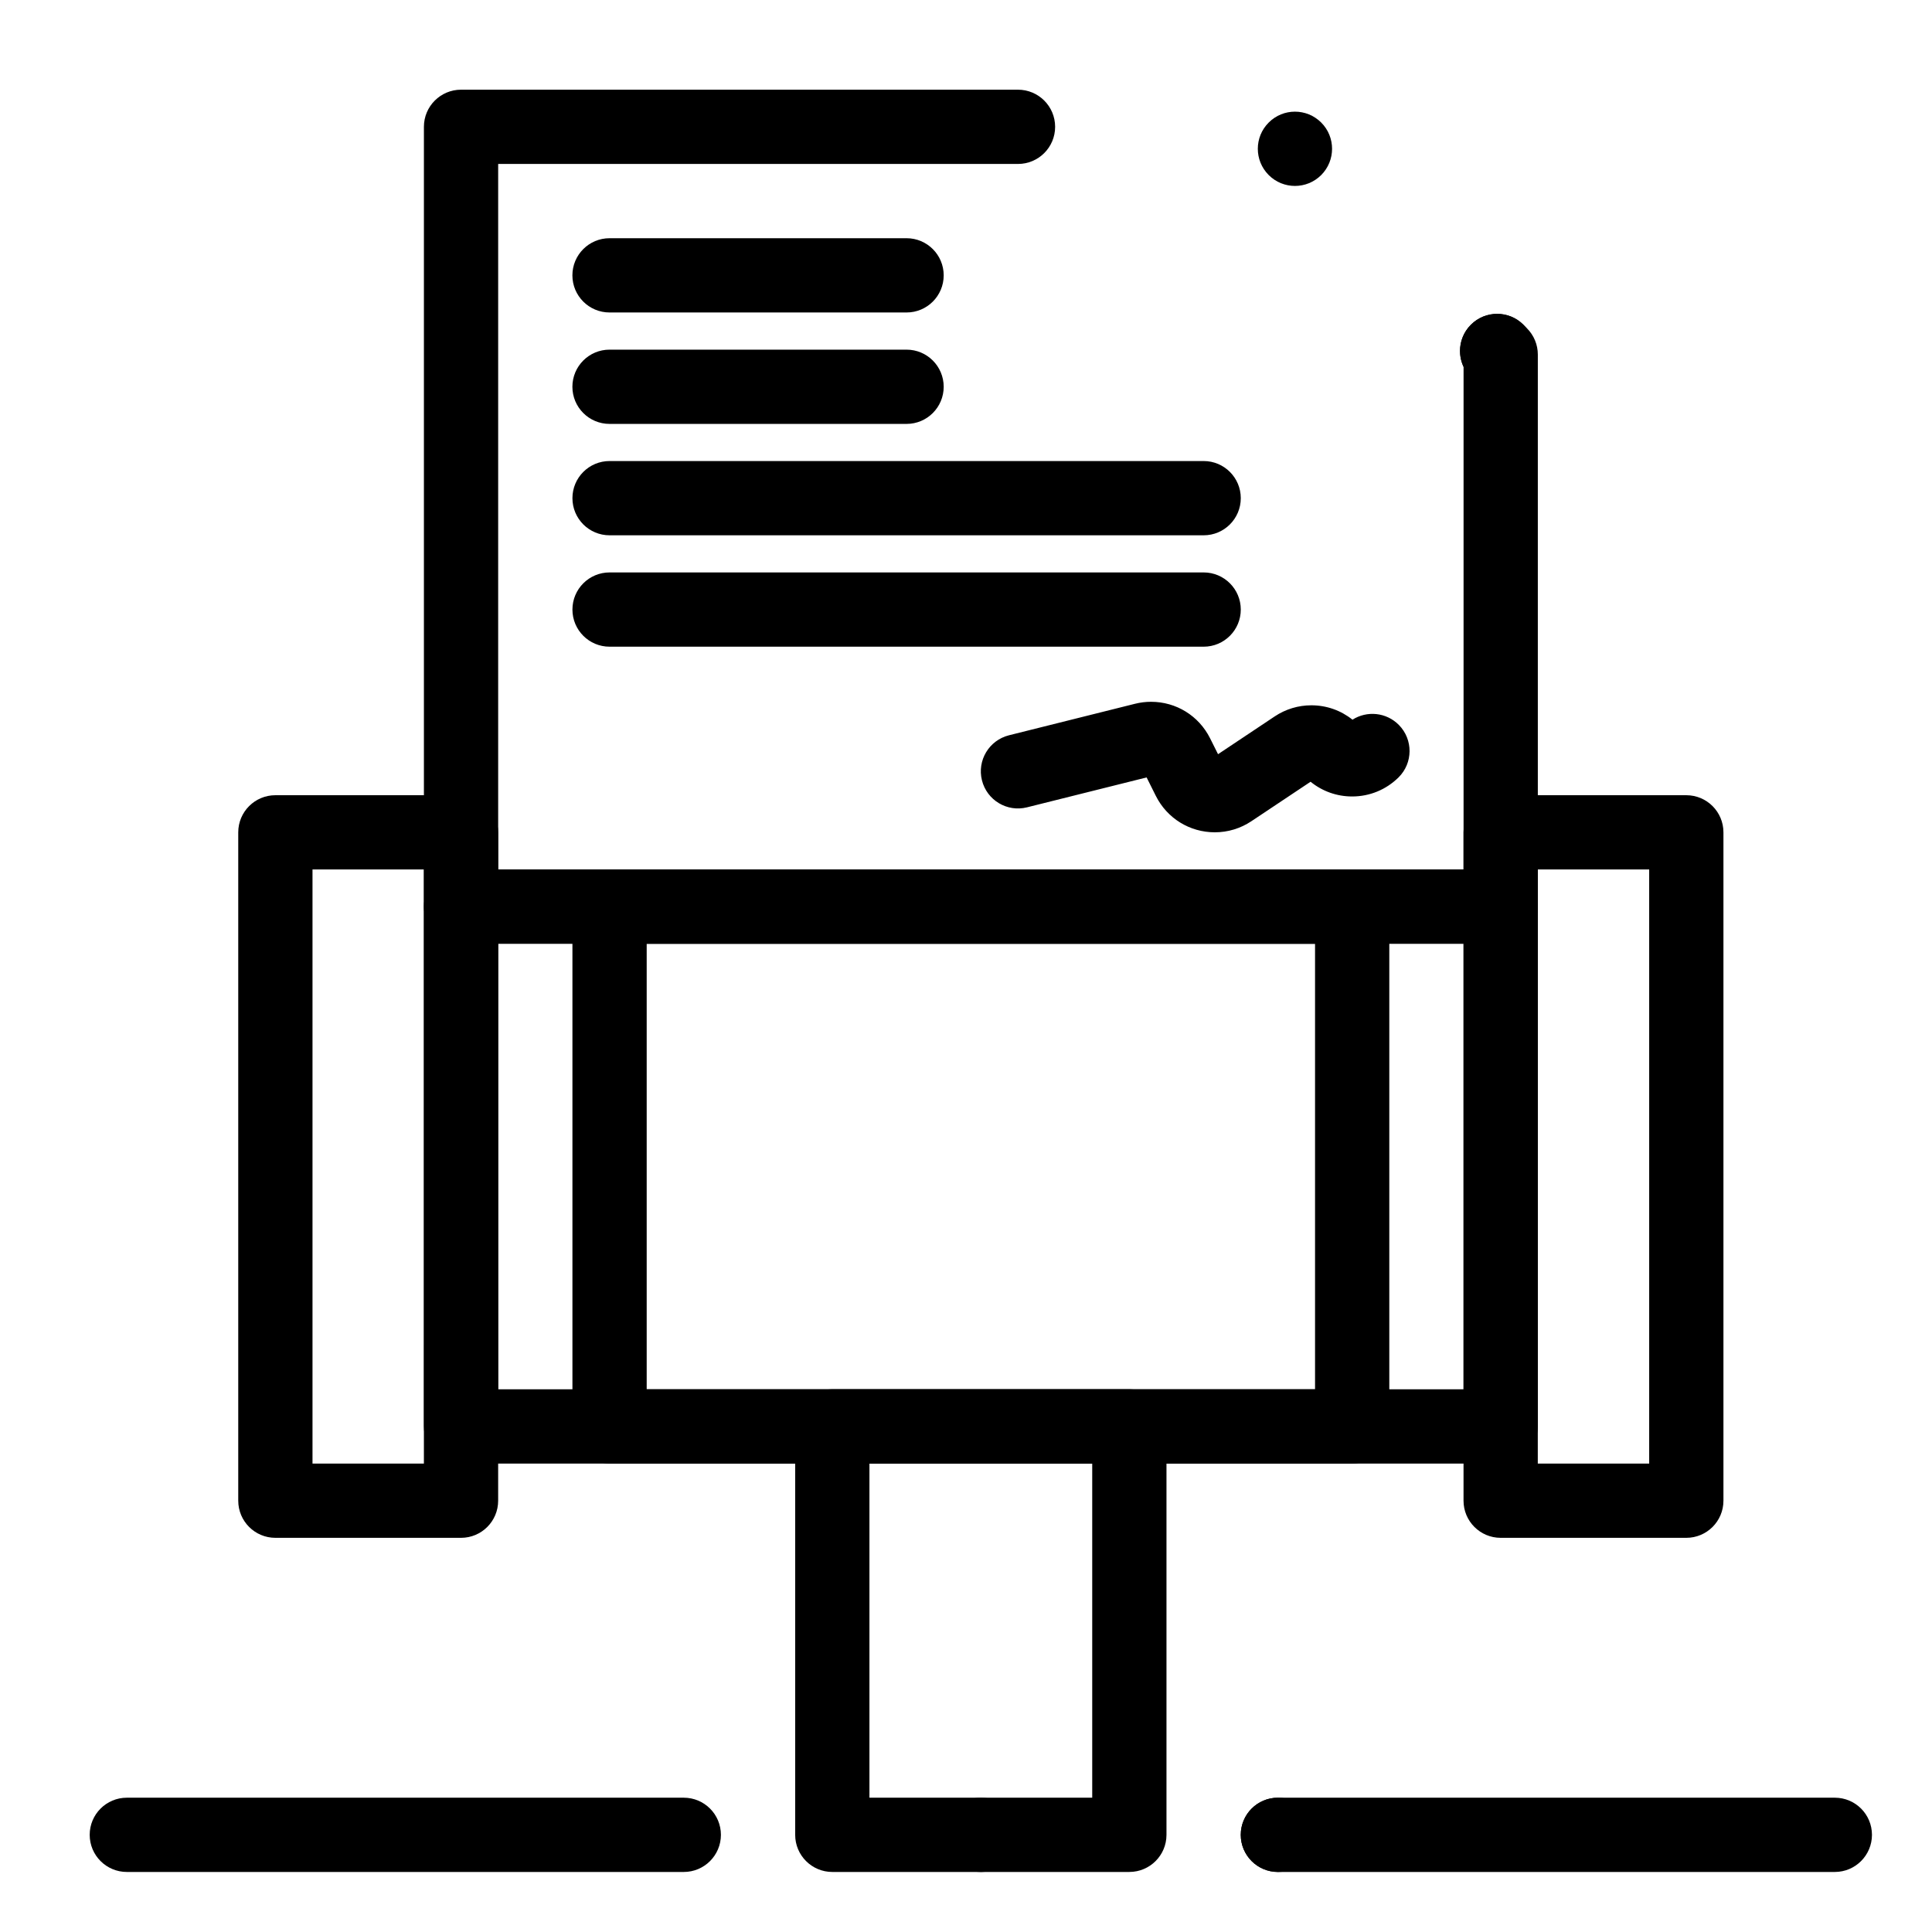
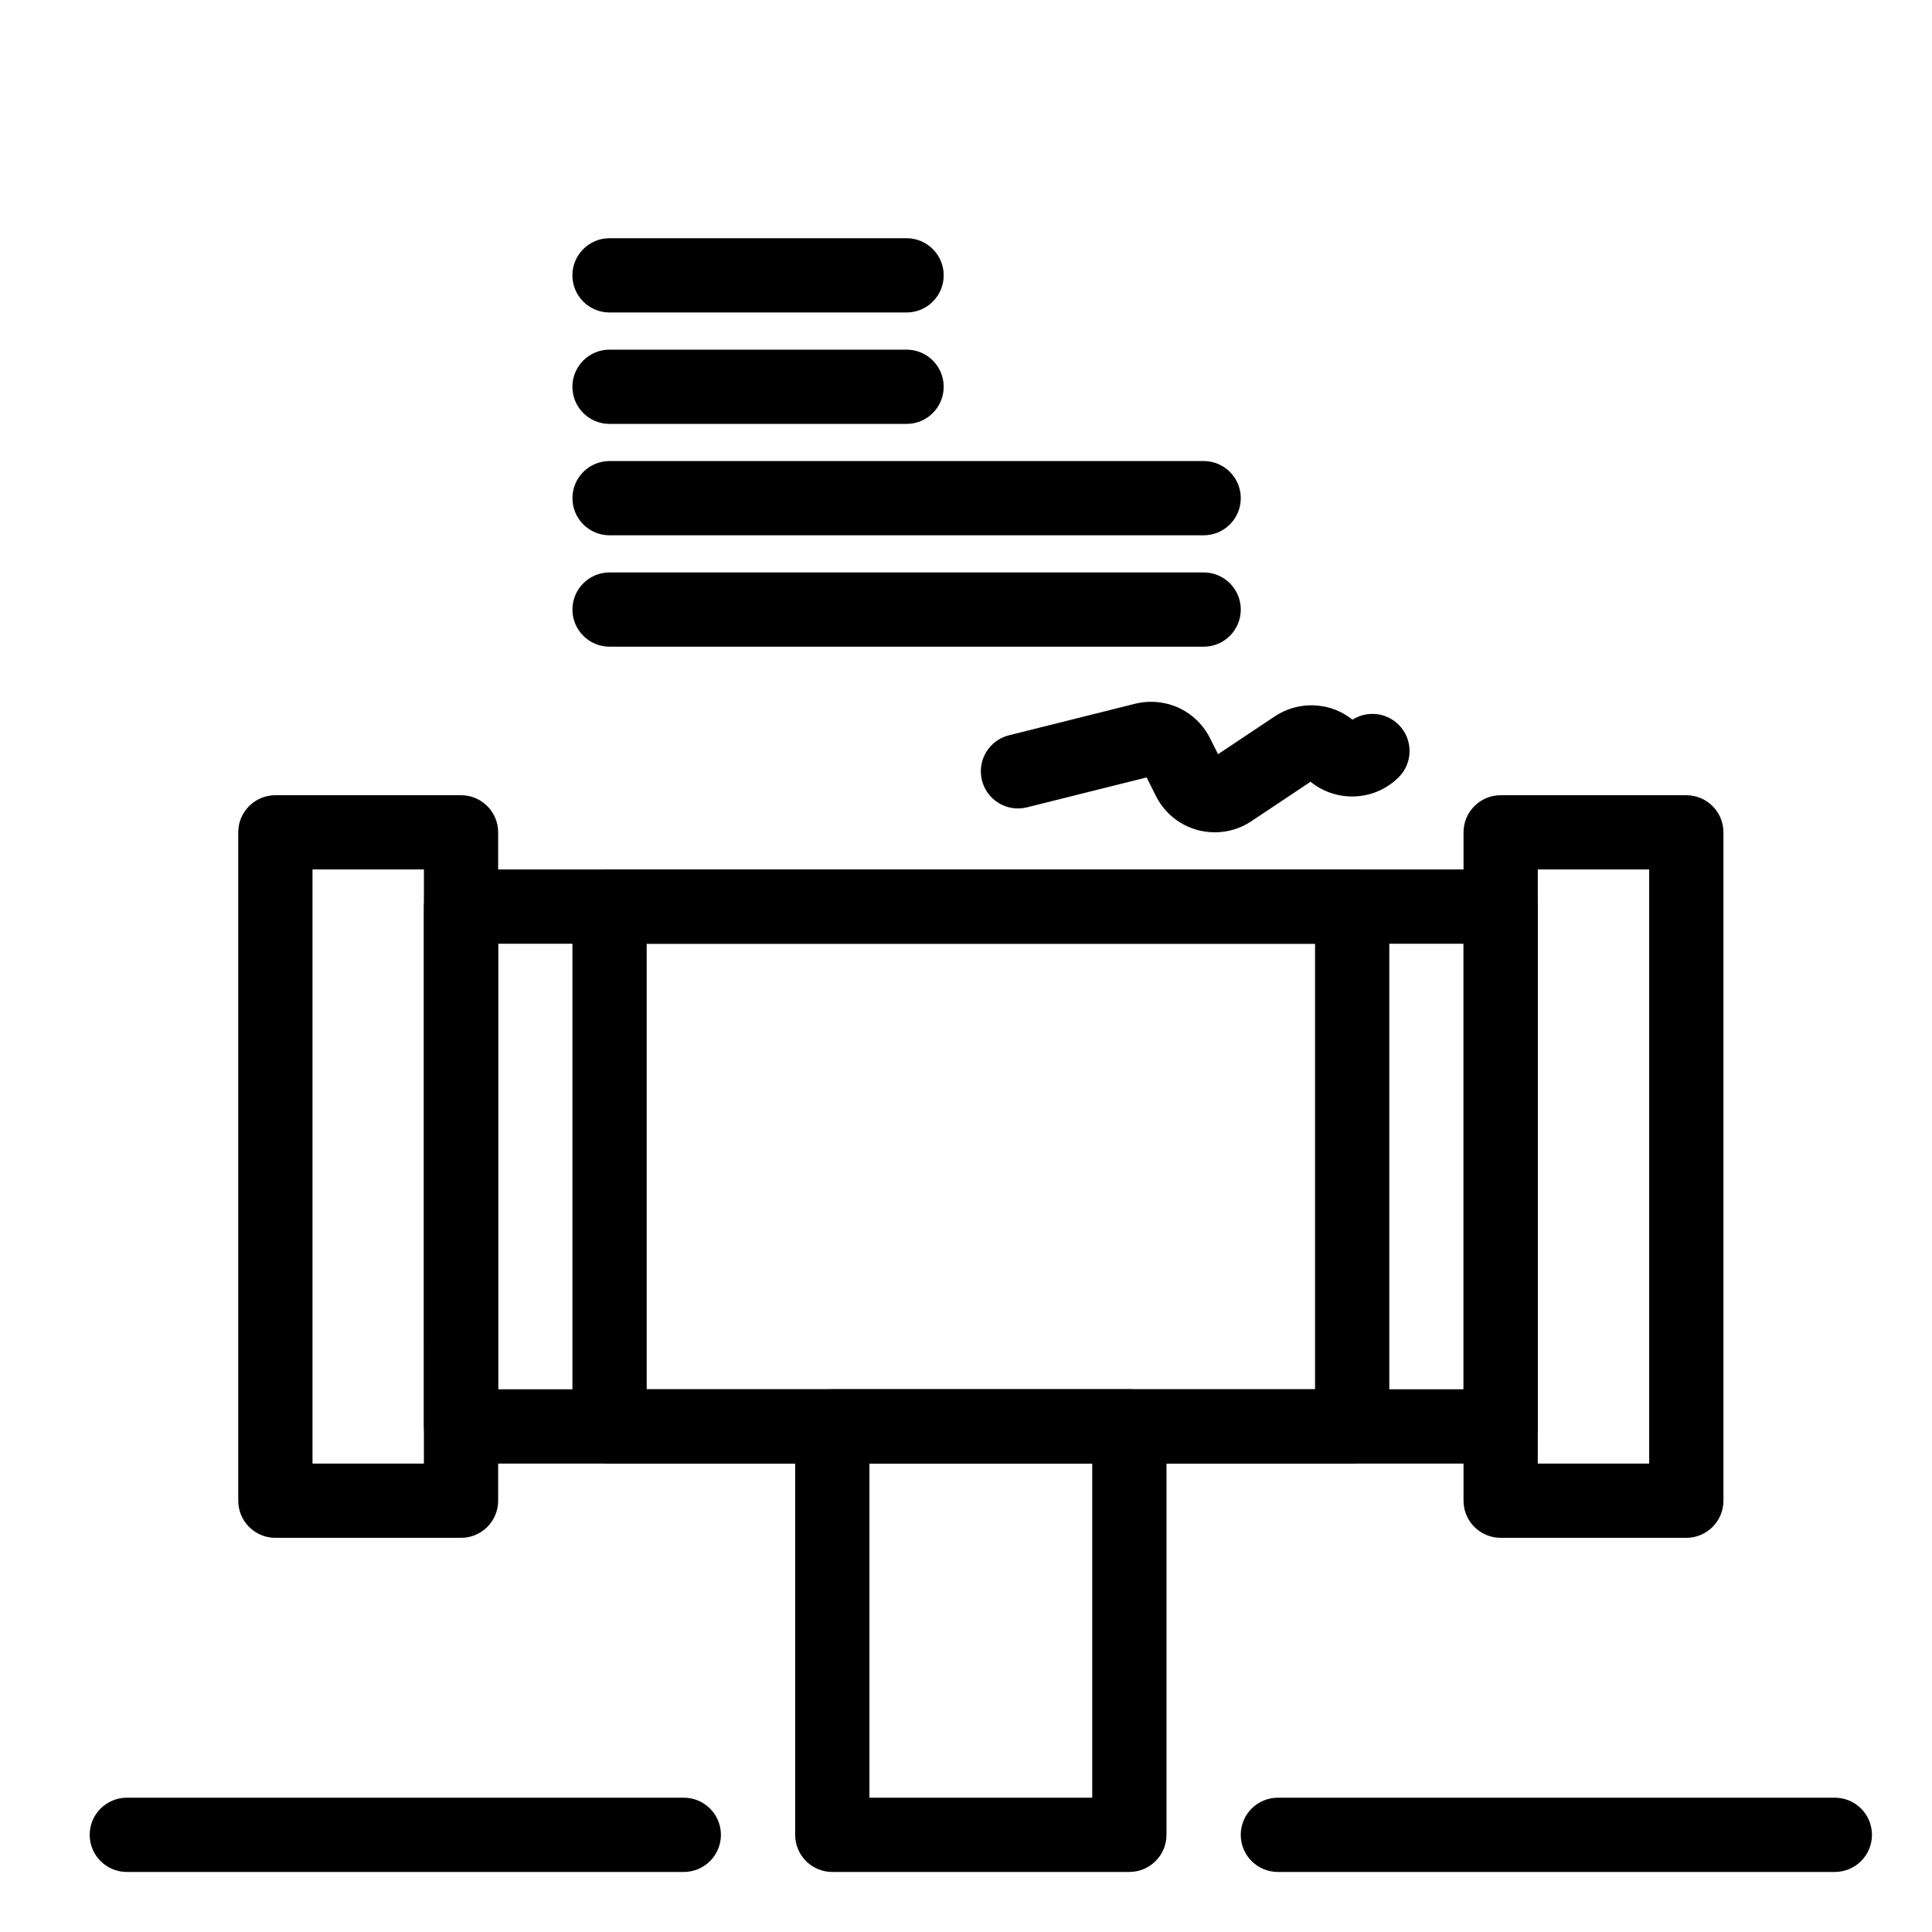
<svg xmlns="http://www.w3.org/2000/svg" fill="#000000" width="800px" height="800px" version="1.1" viewBox="144 144 512 512">
  <g>
    <path d="m541.7 531.86h-275.52c-5.434 0-9.84-4.406-9.84-9.84v-137.76c0-5.434 4.406-9.84 9.84-9.84h275.52c5.434 0 9.84 4.406 9.84 9.84v137.76c0 5.434-4.406 9.84-9.84 9.84zm-265.68-19.68h255.84v-118.08h-255.84z" />
    <path d="m502.34 531.86h-196.8c-5.434 0-9.84-4.406-9.84-9.84v-137.76c0-5.434 4.406-9.84 9.84-9.84h196.8c5.434 0 9.84 4.406 9.84 9.84v137.76c0 5.434-4.406 9.84-9.84 9.84zm-186.96-19.68h177.12v-118.08h-177.12z" />
    <path d="m443.29 640.09h-78.719c-5.434 0-9.84-4.406-9.84-9.84v-108.24c0-5.434 4.406-9.84 9.84-9.84h78.719c5.434 0 9.84 4.406 9.84 9.84v108.24c0 5.43-4.406 9.836-9.84 9.836zm-68.879-19.68h59.039v-88.559h-59.039z" />
    <path d="m590.89 551.54h-49.199c-5.434 0-9.84-4.406-9.84-9.84v-177.12c0-5.434 4.406-9.84 9.84-9.84h49.199c5.434 0 9.84 4.406 9.84 9.84v177.12c0 5.434-4.406 9.84-9.84 9.84zm-39.359-19.68h29.52v-157.44h-29.52z" />
    <path d="m266.18 551.54h-49.203c-5.434 0-9.84-4.406-9.84-9.84v-177.12c0-5.434 4.406-9.84 9.84-9.84h49.199c5.434 0 9.84 4.406 9.84 9.84v177.12c0.004 5.434-4.402 9.84-9.836 9.84zm-39.363-19.68h29.52l0.004-157.44h-29.523z" />
-     <path d="m541.7 394.09h-275.52c-5.434 0-9.84-4.406-9.84-9.84v-206.64c0-5.434 4.406-9.84 9.84-9.84h147.6c5.434 0 9.84 4.406 9.84 9.84 0 5.434-4.406 9.84-9.84 9.84h-137.76v186.96h255.84v-133.2c-1.707-3.644-1.055-8.117 1.949-11.129 3.836-3.844 10.07-3.852 13.914-0.012l0.934 0.934c1.844 1.844 2.883 4.348 2.883 6.957v146.29c0 5.434-4.406 9.84-9.84 9.84z" />
-     <path d="m533.79 243.96c-1.918-1.918-2.883-4.438-2.883-6.957 0-2.519 0.965-5.039 2.883-6.957 3.836-3.848 10.078-3.848 13.914 0 1.918 1.918 2.883 4.438 2.883 6.957 0 2.519-0.965 5.039-2.883 6.957-1.918 1.918-4.438 2.883-6.957 2.883-2.519 0-5.039-0.965-6.957-2.883zm-53.57-53.57c-3.848-3.848-3.848-10.078 0-13.914 3.836-3.848 10.066-3.848 13.914 0 3.836 3.836 3.836 10.066 0 13.914-1.918 1.918-4.438 2.883-6.957 2.883s-5.039-0.961-6.957-2.883z" />
    <path d="m384.25 226.81h-78.719c-5.434 0-9.84-4.406-9.84-9.84s4.406-9.84 9.84-9.84h78.719c5.434 0 9.84 4.406 9.84 9.84 0 5.438-4.406 9.84-9.84 9.84z" />
    <path d="m384.25 256.34h-78.719c-5.434 0-9.84-4.406-9.84-9.84s4.406-9.84 9.84-9.84h78.719c5.434 0 9.84 4.406 9.84 9.84s-4.406 9.84-9.84 9.84z" />
    <path d="m462.98 285.86h-157.44c-5.434 0-9.84-4.406-9.84-9.84s4.406-9.84 9.84-9.84h157.44c5.434 0 9.84 4.406 9.84 9.84s-4.406 9.84-9.84 9.84z" />
    <path d="m462.98 315.38h-157.44c-5.434 0-9.84-4.406-9.84-9.84s4.406-9.84 9.84-9.84h157.44c5.434 0 9.84 4.406 9.84 9.84s-4.406 9.84-9.84 9.84z" />
    <path d="m465.95 364.57c-6.672 0-12.672-3.707-15.652-9.672l-2.434-4.871-31.703 7.926c-5.277 1.32-10.617-1.887-11.934-7.16-1.32-5.273 1.887-10.613 7.16-11.934l33.41-8.352c1.387-0.348 2.816-0.523 4.242-0.523 6.664 0 12.656 3.703 15.641 9.664l2.113 4.223 15.027-10.02c2.883-1.922 6.234-2.938 9.699-2.938 4.012 0 7.816 1.34 10.902 3.812 3.828-2.441 8.973-1.973 12.293 1.391 3.816 3.867 3.777 10.098-0.094 13.914-3.297 3.25-7.656 5.043-12.285 5.043-4.059 0-7.91-1.375-11.016-3.902l-15.68 10.453c-2.887 1.93-6.234 2.945-9.691 2.945z" />
    <path d="m325.21 640.09h-147.6c-5.434 0-9.84-4.406-9.84-9.84s4.406-9.84 9.84-9.84h147.6c5.434 0 9.84 4.406 9.84 9.84s-4.406 9.84-9.84 9.84z" />
-     <path d="m472.82 630.25c0-5.434 4.406-9.84 9.84-9.84s9.84 4.406 9.84 9.84-4.41 9.84-9.84 9.84c-5.434 0-9.84-4.406-9.84-9.84zm-78.723 0c0-5.434 4.41-9.84 9.84-9.84 5.434 0 9.84 4.406 9.84 9.84s-4.41 9.84-9.84 9.84c-5.43 0-9.84-4.406-9.84-9.84z" />
    <path d="m630.25 640.09h-147.6c-5.434 0-9.84-4.406-9.84-9.84s4.406-9.84 9.84-9.84h147.6c5.434 0 9.84 4.406 9.84 9.84-0.004 5.434-4.41 9.84-9.844 9.84z" />
  </g>
</svg>